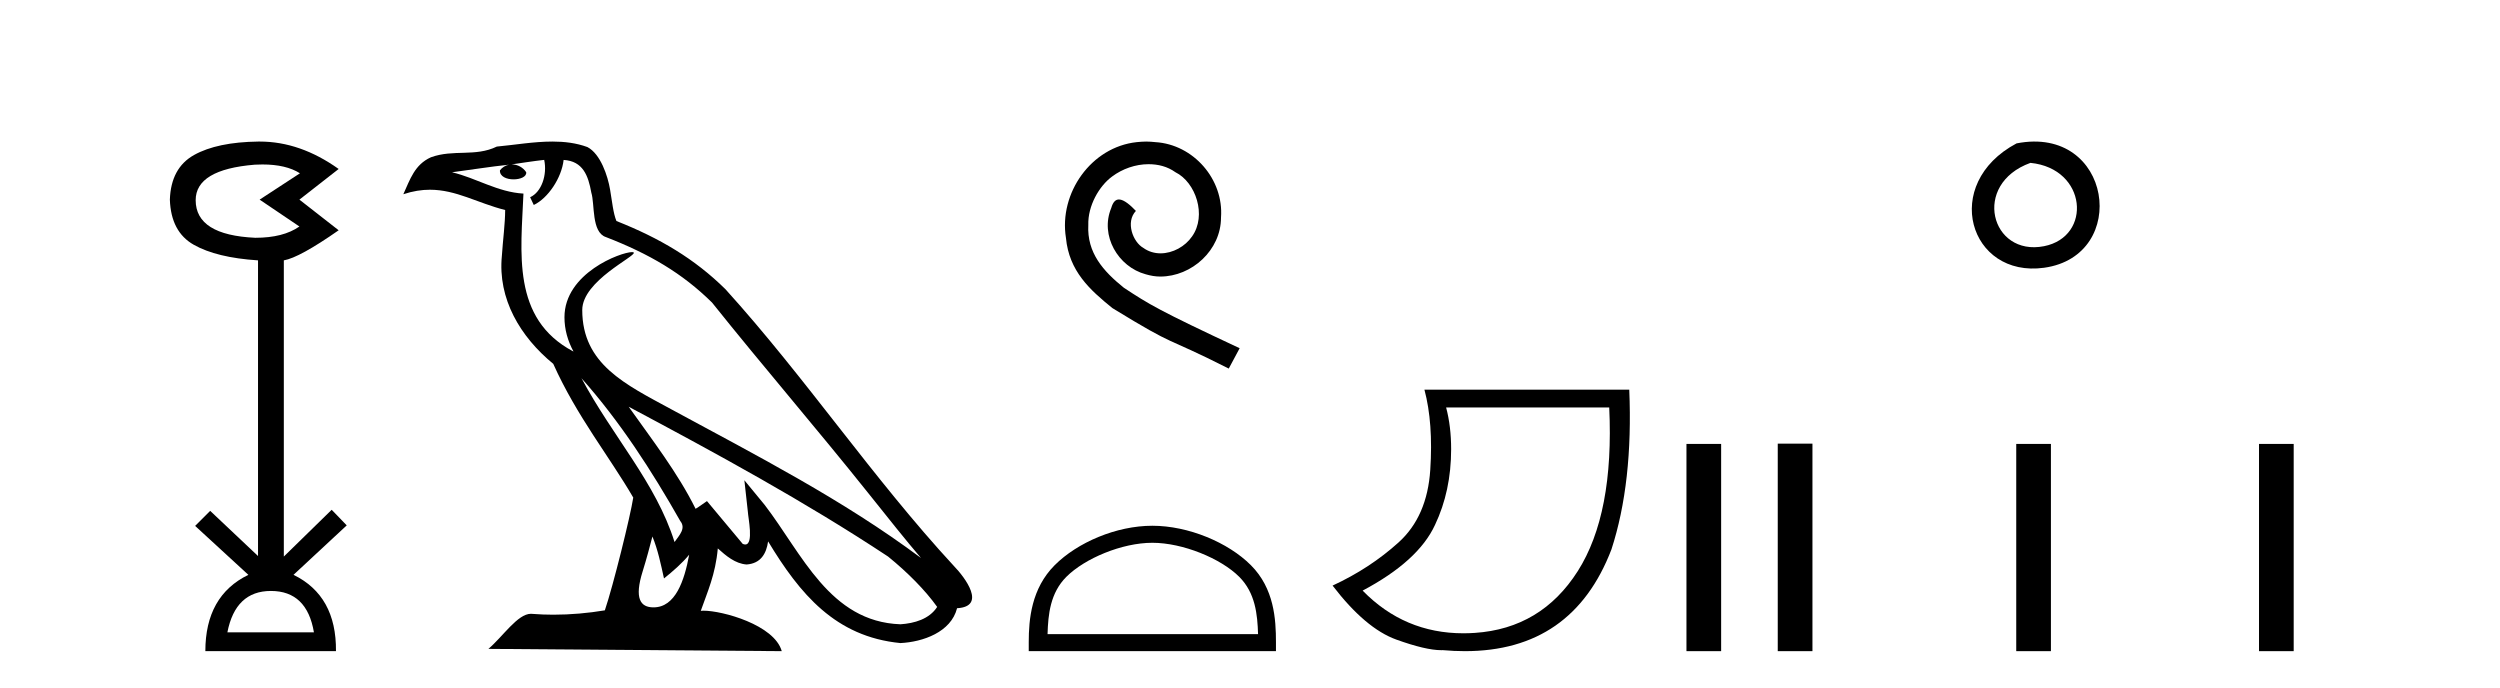
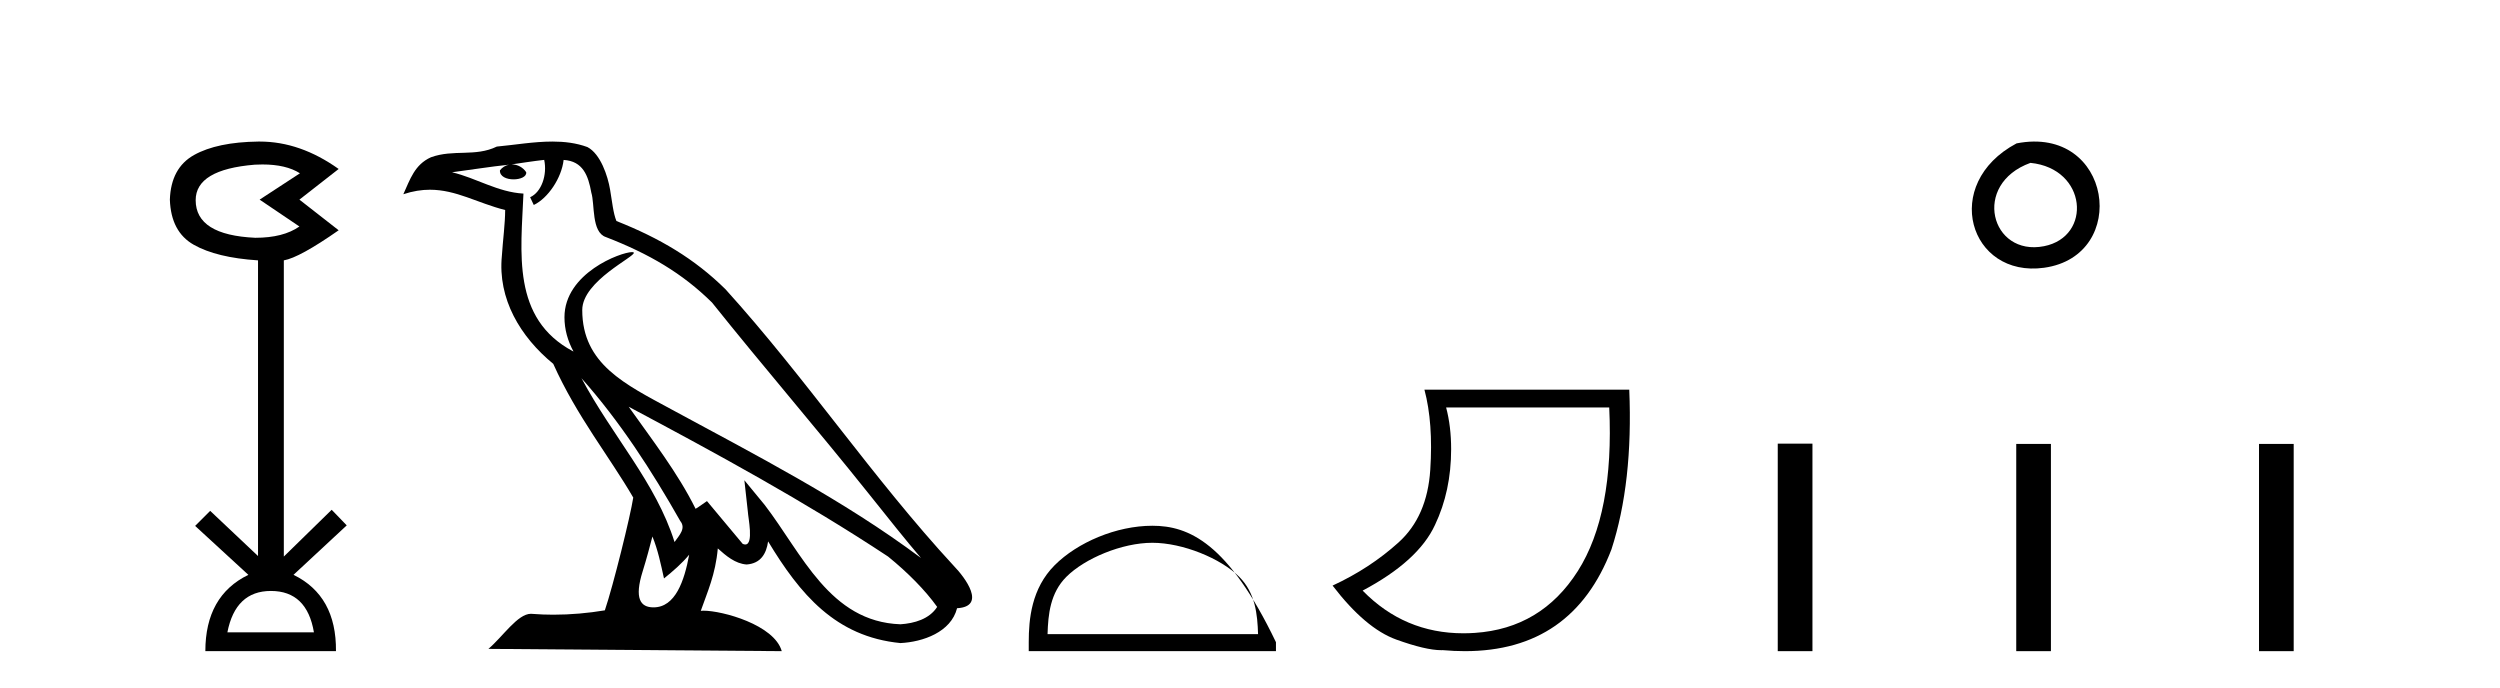
<svg xmlns="http://www.w3.org/2000/svg" width="149.0" height="41.0">
  <path d="M 15.644 9.802 Q 17.047 9.802 17.877 10.328 L 15.474 11.898 L 17.845 13.499 Q 16.884 14.172 15.218 14.172 Q 11.662 14.012 11.662 11.93 Q 11.662 10.103 15.186 9.815 Q 15.422 9.802 15.644 9.802 ZM 16.147 35.221 Q 18.294 35.221 18.71 37.688 L 13.552 37.688 Q 14.033 35.221 16.147 35.221 ZM 15.487 8.437 Q 15.441 8.437 15.394 8.437 Q 12.944 8.469 11.566 9.238 Q 10.188 10.007 10.124 11.898 Q 10.188 13.82 11.55 14.589 Q 12.911 15.358 15.378 15.518 L 15.378 33.139 L 12.527 30.447 L 11.63 31.344 L 14.802 34.26 Q 12.239 35.509 12.239 38.809 L 20.024 38.809 Q 20.056 35.509 17.493 34.26 L 20.665 31.312 L 19.768 30.383 L 16.916 33.171 L 16.916 15.518 Q 17.845 15.358 20.184 13.724 L 17.845 11.898 L 20.184 10.071 Q 17.889 8.437 15.487 8.437 Z" style="fill:#000000;stroke:none" />
  <path d="M 34.655 22.54 L 34.655 22.54 C 36.949 25.118 38.848 28.06 40.541 31.048 C 40.897 31.486 40.497 31.888 40.203 32.305 C 39.088 28.763 36.52 26.03 34.655 22.54 ZM 32.434 9.529 C 32.626 10.422 32.273 11.451 31.596 11.755 L 31.813 12.217 C 32.658 11.815 33.471 10.612 33.592 9.532 C 34.746 9.601 35.062 10.47 35.242 11.479 C 35.459 12.168 35.239 13.841 36.113 14.13 C 38.693 15.129 40.666 16.285 42.436 18.031 C 45.491 21.852 48.683 25.552 51.738 29.376 C 52.925 30.865 54.011 32.228 54.892 33.257 C 50.253 29.789 45.069 27.136 39.983 24.38 C 37.281 22.911 34.702 21.71 34.702 18.477 C 34.702 16.738 37.906 15.281 37.774 15.055 C 37.762 15.035 37.725 15.026 37.667 15.026 C 37.009 15.026 33.642 16.274 33.642 18.907 C 33.642 19.637 33.837 20.313 34.177 20.944 C 34.172 20.944 34.167 20.943 34.161 20.943 C 30.469 18.986 31.055 15.028 31.198 11.538 C 29.664 11.453 28.399 10.616 26.942 10.267 C 28.072 10.121 29.199 9.933 30.332 9.816 L 30.332 9.816 C 30.12 9.858 29.925 9.982 29.796 10.154 C 29.777 10.526 30.198 10.69 30.608 10.69 C 31.009 10.69 31.399 10.534 31.361 10.264 C 31.18 9.982 30.85 9.799 30.512 9.799 C 30.503 9.799 30.493 9.799 30.483 9.799 C 31.047 9.719 31.797 9.599 32.434 9.529 ZM 38.884 31.976 C 39.215 32.78 39.387 33.632 39.574 34.476 C 40.112 34.04 40.633 33.593 41.075 33.06 L 41.075 33.06 C 40.787 34.623 40.251 36.199 38.949 36.199 C 38.161 36.199 37.797 35.667 38.302 34.054 C 38.54 33.293 38.729 32.566 38.884 31.976 ZM 37.47 24.242 L 37.47 24.242 C 42.736 27.047 47.95 29.879 52.93 33.171 C 54.103 34.122 55.148 35.181 55.856 36.172 C 55.387 36.901 54.493 37.152 53.667 37.207 C 49.452 37.06 47.802 32.996 45.575 30.093 L 44.364 28.622 L 44.573 30.507 C 44.587 30.846 44.935 32.452 44.417 32.452 C 44.373 32.452 44.322 32.44 44.265 32.415 L 42.135 29.865 C 41.907 30.015 41.692 30.186 41.457 30.325 C 40.4 28.187 38.854 26.196 37.47 24.242 ZM 32.926 8.437 C 31.819 8.437 30.685 8.636 29.61 8.736 C 28.328 9.361 27.029 8.884 25.685 9.373 C 24.713 9.809 24.441 10.693 24.039 11.576 C 24.612 11.386 25.133 11.308 25.624 11.308 C 27.19 11.308 28.451 12.097 30.108 12.518 C 30.105 13.349 29.974 14.292 29.912 15.242 C 29.656 17.816 31.012 20.076 32.974 21.685 C 34.379 24.814 36.323 27.214 37.742 29.655 C 37.573 30.752 36.552 34.89 36.049 36.376 C 35.064 36.542 34.012 36.636 32.977 36.636 C 32.56 36.636 32.145 36.62 31.739 36.588 C 31.707 36.584 31.676 36.582 31.644 36.582 C 30.846 36.582 29.969 37.945 29.109 38.673 L 46.593 38.809 C 46.147 37.233 43.041 36.397 41.936 36.397 C 41.873 36.397 41.816 36.399 41.767 36.405 C 42.157 35.29 42.643 34.243 42.781 32.686 C 43.269 33.123 43.816 33.595 44.499 33.644 C 45.334 33.582 45.673 33.011 45.779 32.267 C 47.671 35.396 49.787 37.951 53.667 38.327 C 55.008 38.261 56.68 37.675 57.041 36.25 C 58.82 36.149 57.516 34.416 56.856 33.737 C 52.015 28.498 48.02 22.517 43.237 17.238 C 41.395 15.421 39.315 14.192 36.739 13.173 C 36.547 12.702 36.485 12.032 36.36 11.295 C 36.224 10.491 35.795 9.174 35.01 8.765 C 34.342 8.519 33.64 8.437 32.926 8.437 Z" style="fill:#000000;stroke:none" />
-   <path d="M 68.314 8.437 C 68.126 8.437 67.938 8.454 67.75 8.471 C 65.034 8.761 63.103 11.512 63.53 14.177 C 63.718 16.158 64.948 17.269 66.298 18.362 C 70.312 20.822 69.185 19.917 73.234 21.967 L 73.883 20.754 C 69.065 18.499 68.484 18.14 66.981 17.149 C 65.751 16.158 64.777 15.065 64.863 13.408 C 64.829 12.263 65.512 11.085 66.281 10.521 C 66.896 10.06 67.682 9.786 68.45 9.786 C 69.031 9.786 69.578 9.923 70.056 10.265 C 71.269 10.863 71.935 12.844 71.047 14.091 C 70.637 14.689 69.902 15.099 69.168 15.099 C 68.809 15.099 68.45 14.997 68.143 14.775 C 67.528 14.433 67.067 13.237 67.699 12.571 C 67.408 12.263 66.998 11.888 66.691 11.888 C 66.486 11.888 66.332 12.041 66.229 12.4 C 65.546 14.04 66.639 15.902 68.279 16.346 C 68.57 16.432 68.86 16.483 69.151 16.483 C 71.03 16.483 72.772 14.911 72.772 12.964 C 72.943 10.692 71.132 8.608 68.86 8.471 C 68.689 8.454 68.502 8.437 68.314 8.437 Z" style="fill:#000000;stroke:none" />
-   <path d="M 68.68 32.35 C 70.492 32.35 72.761 33.281 73.858 34.378 C 74.819 35.339 74.944 36.612 74.98 37.795 L 62.434 37.795 C 62.469 36.612 62.595 35.339 63.555 34.378 C 64.653 33.281 66.868 32.35 68.68 32.35 ZM 68.68 31.335 C 66.53 31.335 64.217 32.329 62.861 33.684 C 61.471 35.075 61.313 36.906 61.313 38.275 L 61.313 38.809 L 76.047 38.809 L 76.047 38.275 C 76.047 36.906 75.943 35.075 74.552 33.684 C 73.197 32.329 70.83 31.335 68.68 31.335 Z" style="fill:#000000;stroke:none" />
+   <path d="M 68.68 32.35 C 70.492 32.35 72.761 33.281 73.858 34.378 C 74.819 35.339 74.944 36.612 74.98 37.795 L 62.434 37.795 C 62.469 36.612 62.595 35.339 63.555 34.378 C 64.653 33.281 66.868 32.35 68.68 32.35 ZM 68.68 31.335 C 66.53 31.335 64.217 32.329 62.861 33.684 C 61.471 35.075 61.313 36.906 61.313 38.275 L 61.313 38.809 L 76.047 38.809 L 76.047 38.275 C 73.197 32.329 70.83 31.335 68.68 31.335 Z" style="fill:#000000;stroke:none" />
  <path d="M 95.91 24.285 Q 96.208 30.622 94.035 34.039 Q 91.862 37.455 87.898 37.721 Q 87.553 37.744 87.218 37.744 Q 83.697 37.744 81.213 35.2 Q 84.531 33.441 85.526 31.285 Q 86.488 29.261 86.488 26.773 Q 86.488 25.413 86.189 24.285 ZM 84.896 23.224 Q 85.426 25.214 85.244 28.001 Q 85.062 30.787 83.353 32.33 Q 81.645 33.873 79.422 34.901 Q 81.379 37.455 83.22 38.119 Q 84.974 38.751 85.9 38.751 Q 85.946 38.751 85.99 38.749 Q 86.669 38.809 87.307 38.809 Q 93.719 38.809 96.042 32.745 Q 97.336 28.764 97.104 23.224 Z" style="fill:#000000;stroke:none" />
-   <path d="M 100.513 26.458 L 100.513 38.809 L 102.58 38.809 L 102.58 26.458 Z" style="fill:#000000;stroke:none" />
  <path d="M 120.186 8.546 C 115.649 10.959 117.374 16.58 121.831 15.958 C 126.977 15.239 125.88 7.428 120.186 8.546 M 121.015 9.707 C 124.394 10.044 124.706 14.104 121.825 14.673 C 118.655 15.3 117.496 10.976 121.015 9.707 Z" style="fill:#000000;stroke:none" />
  <path d="M 105.954 26.441 L 105.954 38.809 L 108.022 38.809 L 108.022 26.441 ZM 120.168 26.458 L 120.168 38.809 L 122.235 38.809 L 122.235 26.458 ZM 134.637 26.458 L 134.637 38.809 L 136.704 38.809 L 136.704 26.458 Z" style="fill:#000000;stroke:none" />
</svg>